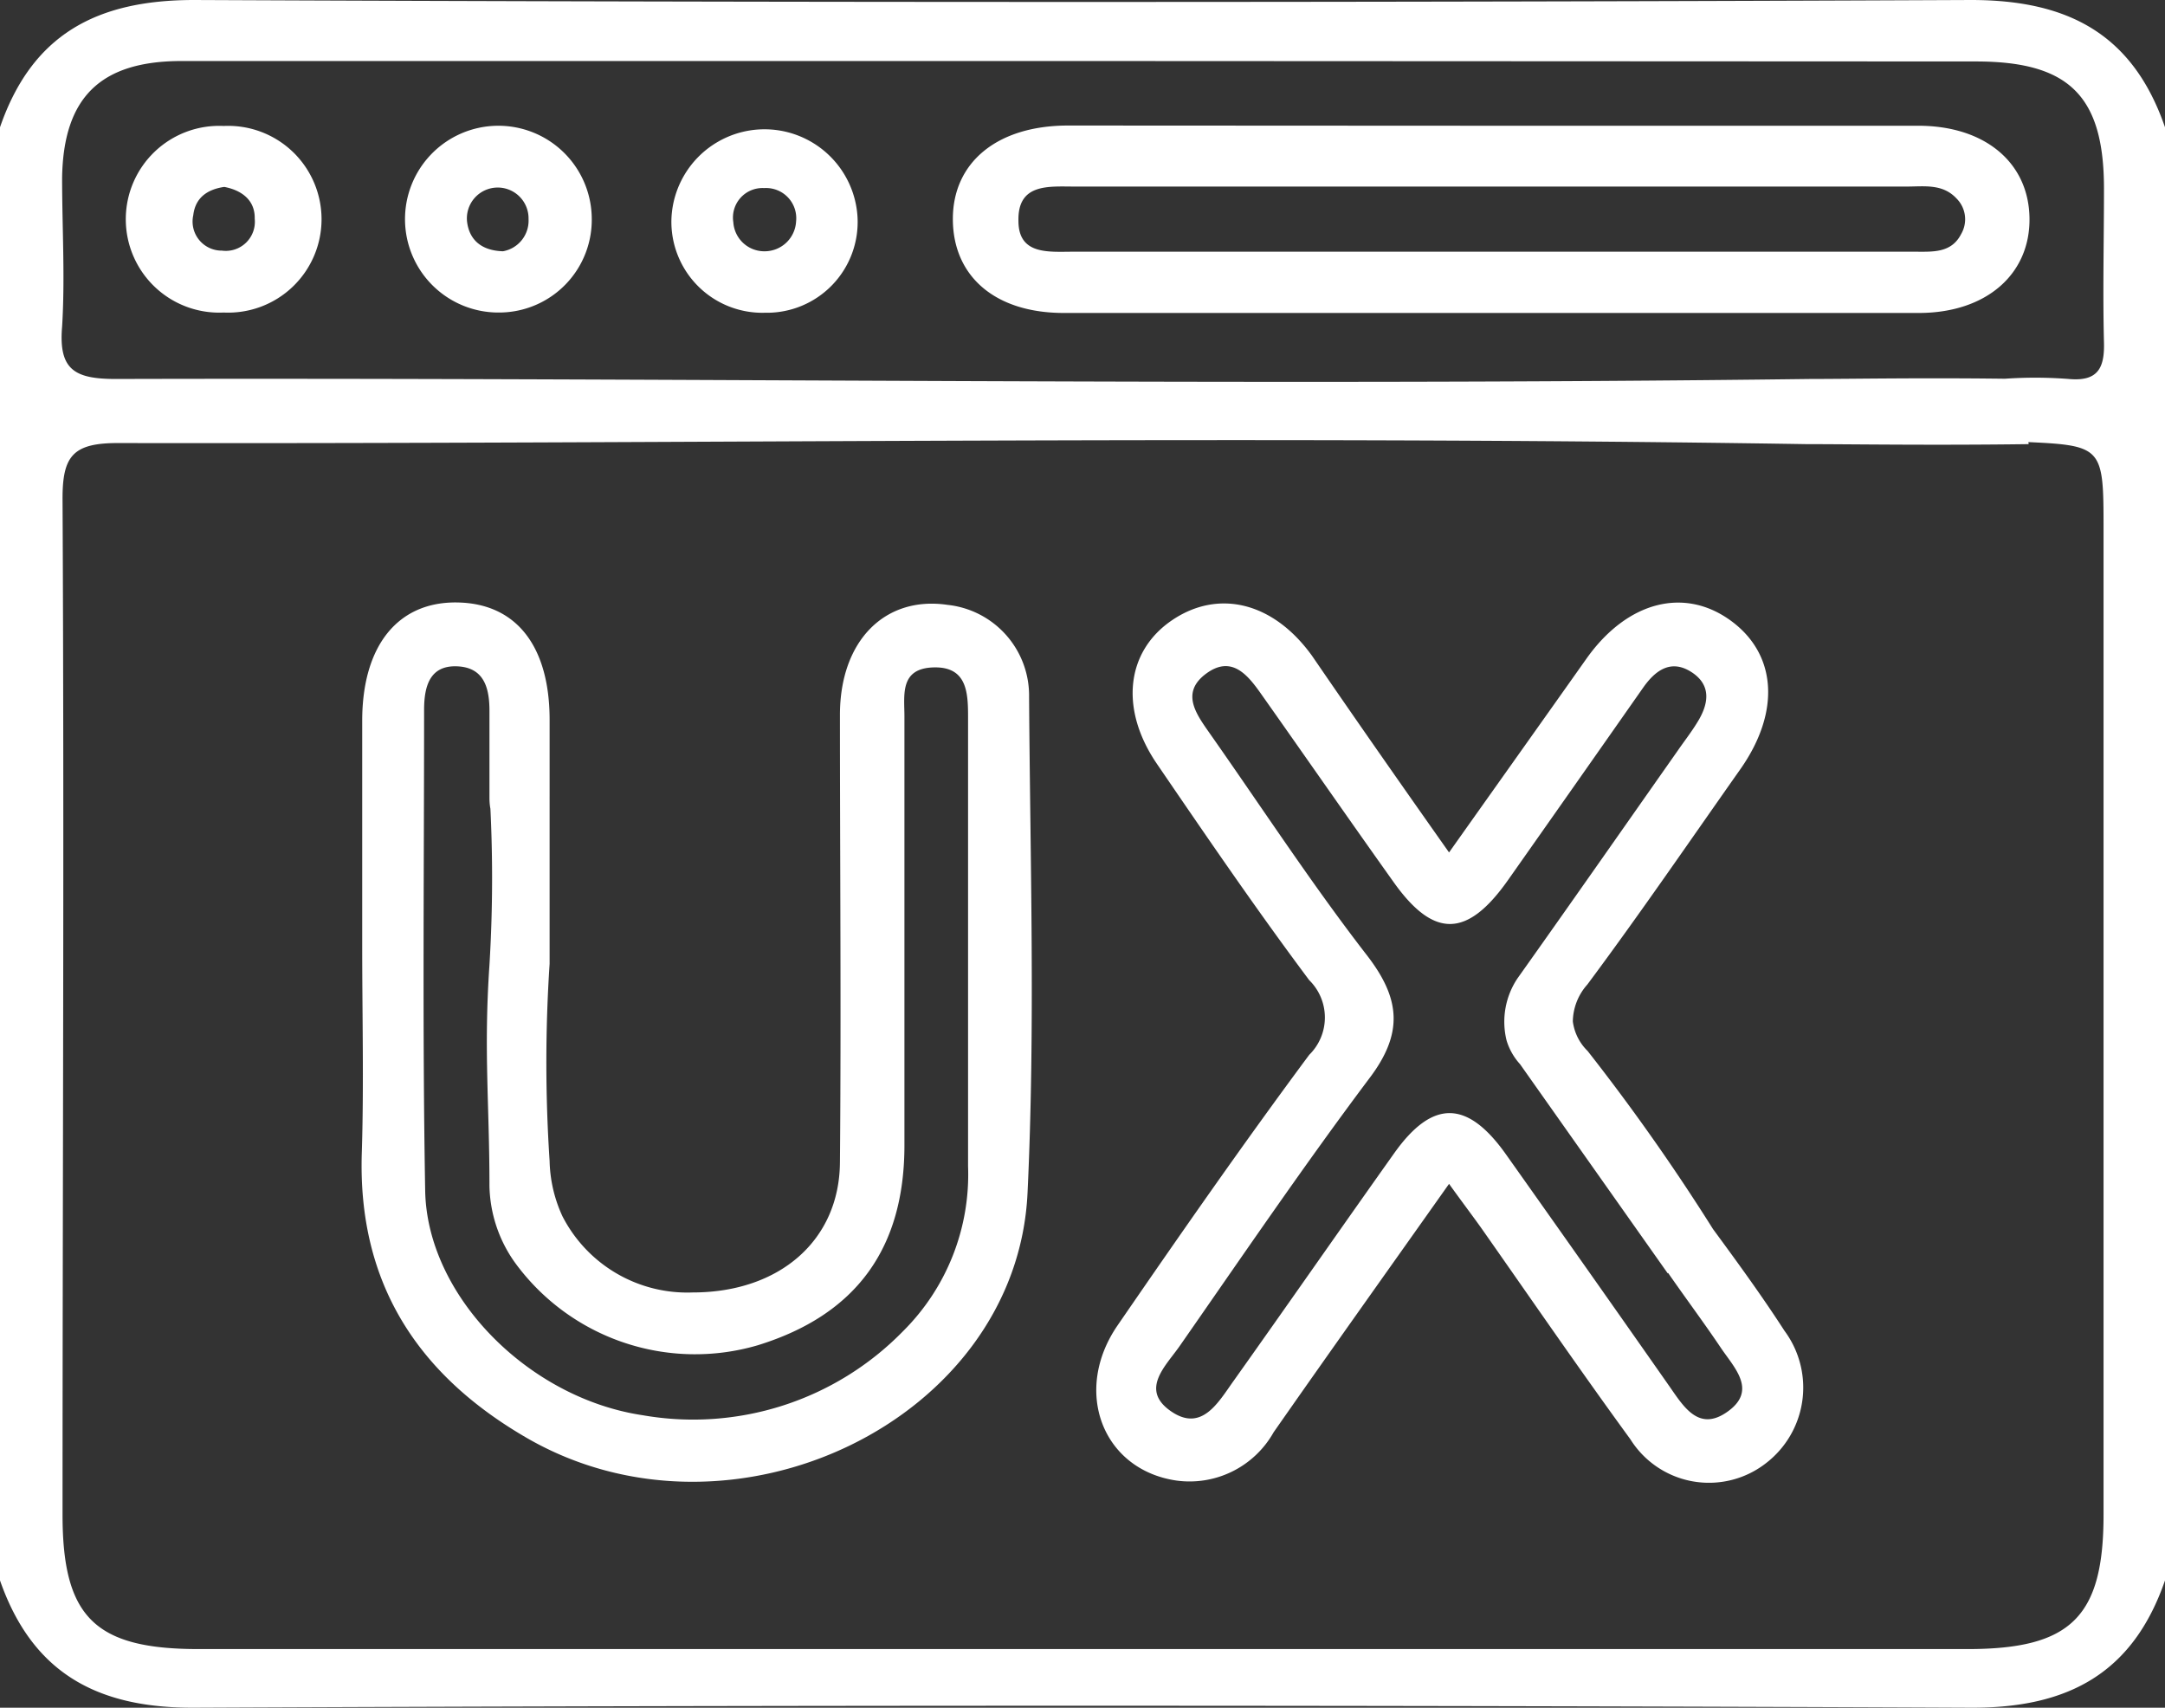
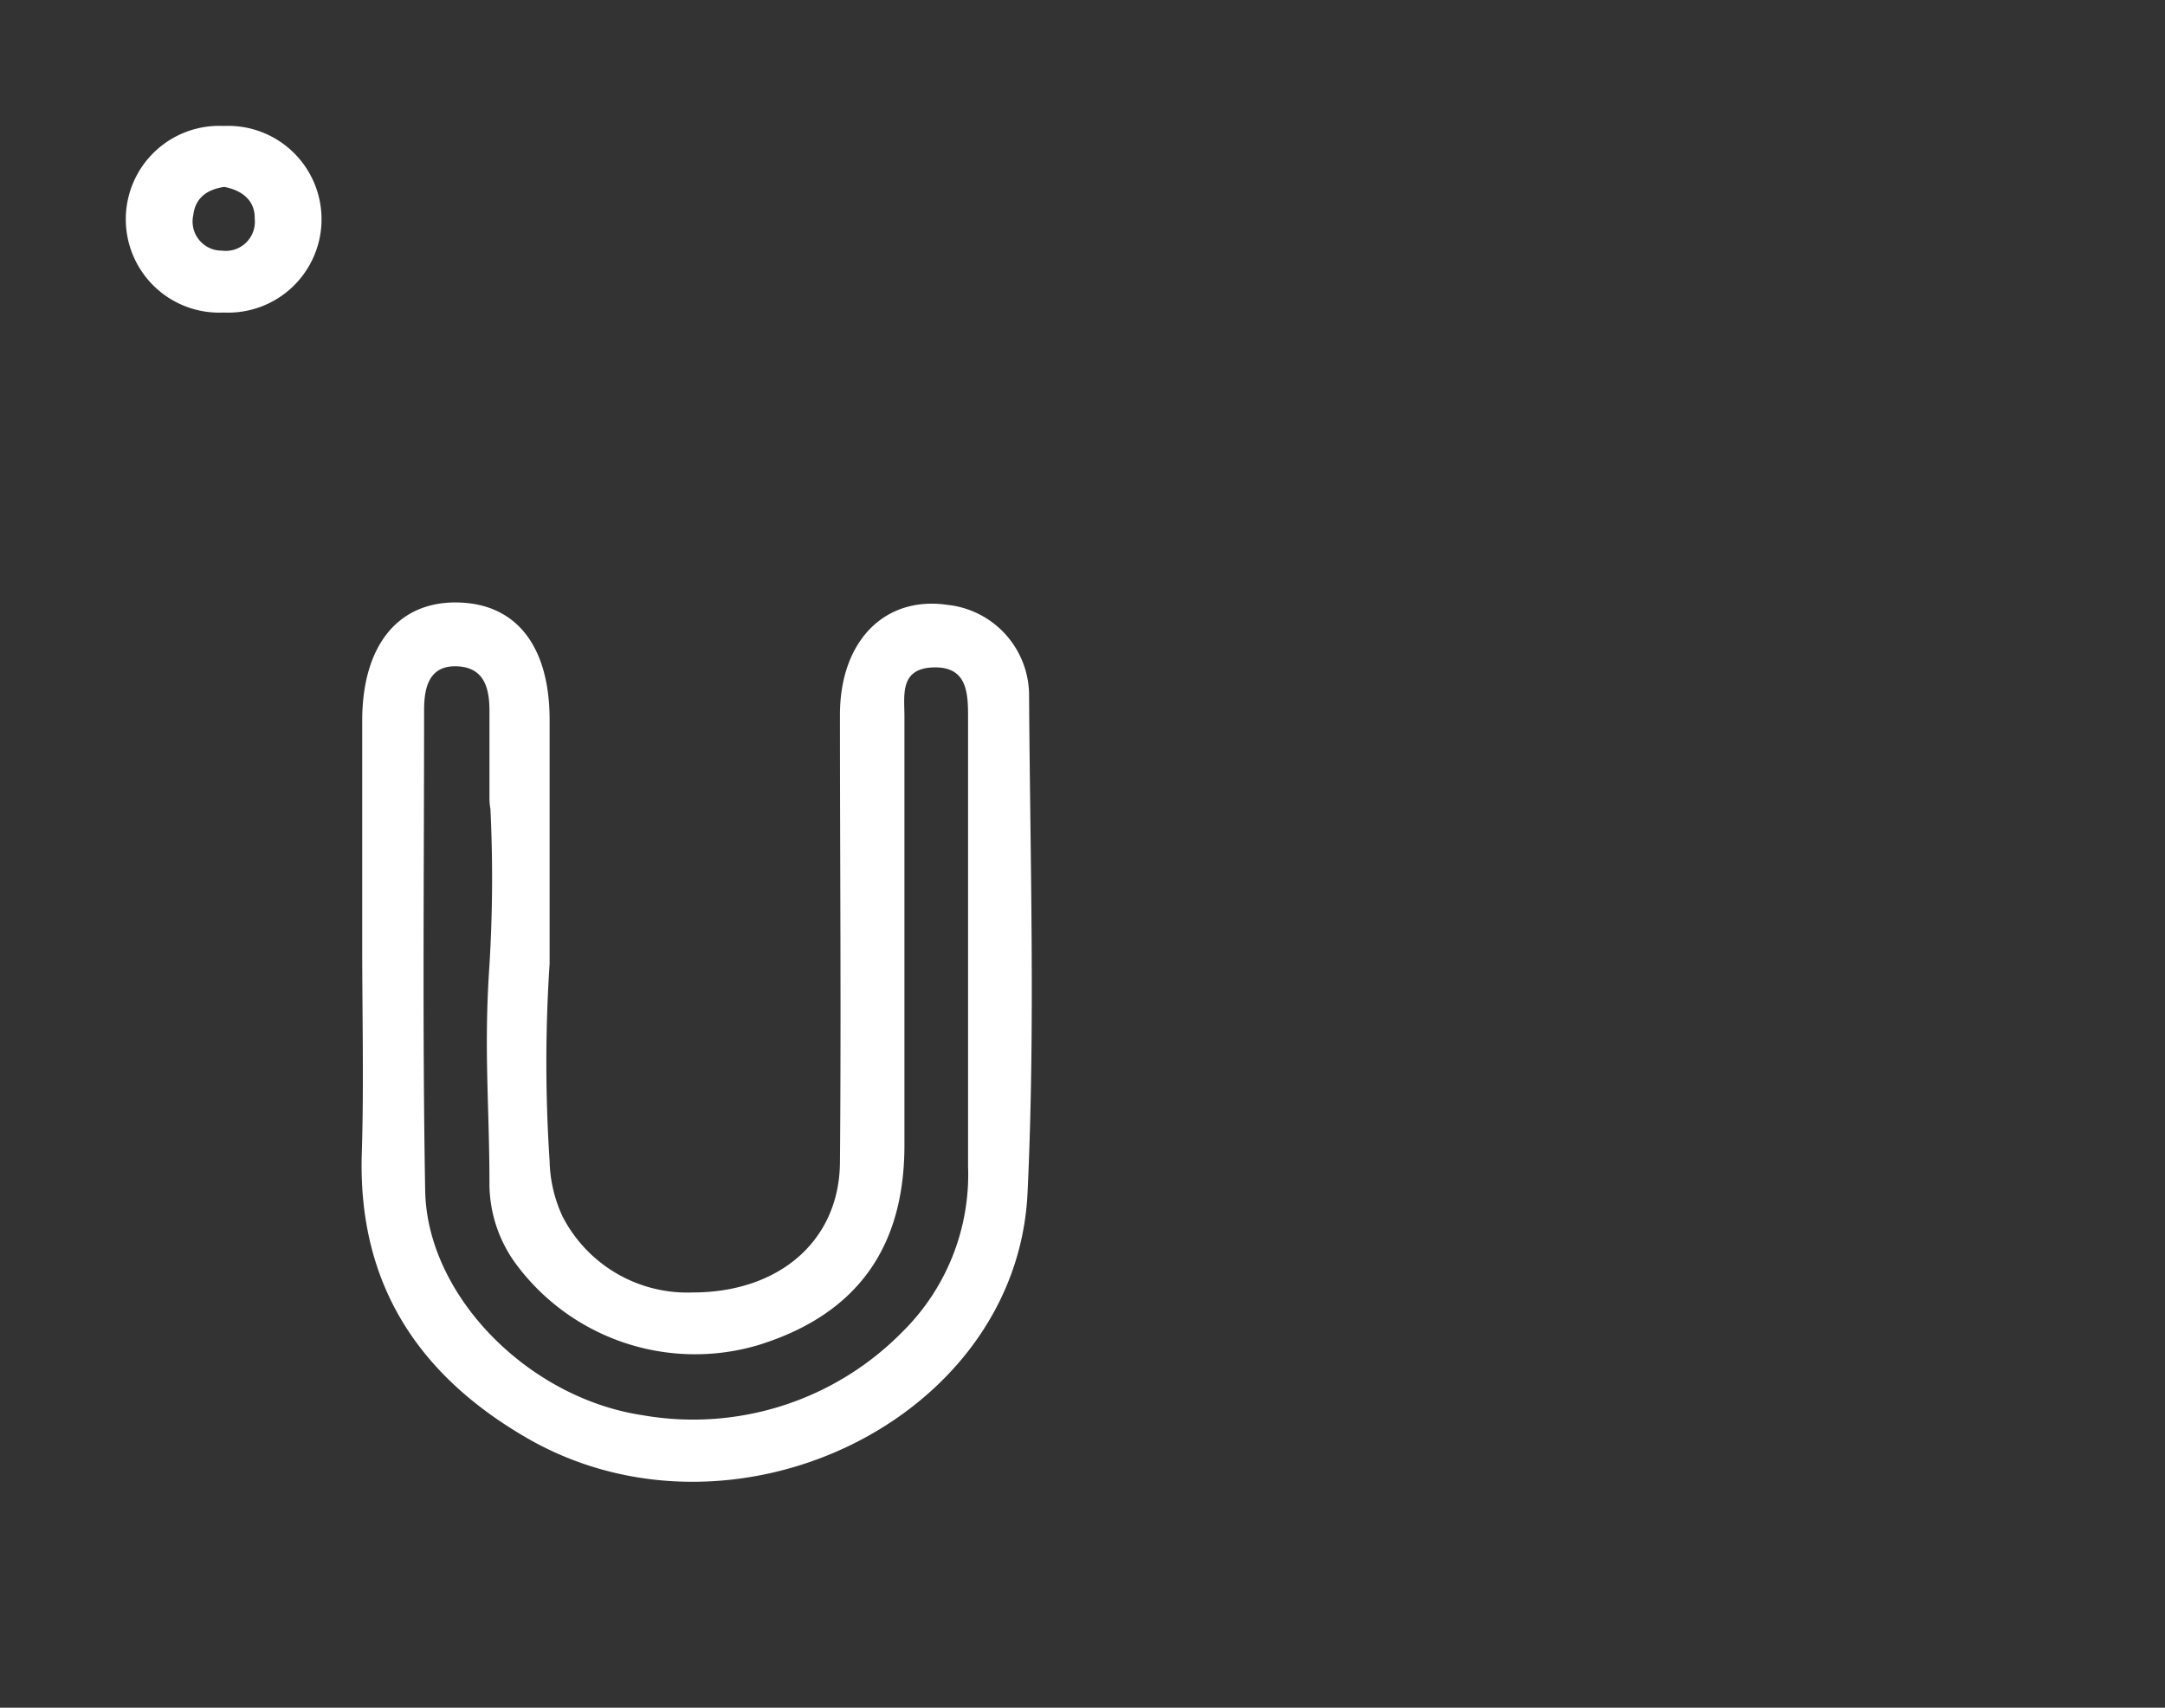
<svg xmlns="http://www.w3.org/2000/svg" viewBox="0 0 99.7 78.63">
  <rect x="0" y="0" width="99.7" height="78.63" fill="#333333" stroke="none" />
  <defs>
    <style>.cls-1{fill:#fff;}</style>
  </defs>
  <g id="Layer_2" data-name="Layer 2">
    <g id="Layer_1-2" data-name="Layer 1">
-       <path class="cls-1" d="M99.7,5.86V72.77c-1.47,4.25-4.43,5.88-8.94,5.86q-40.9-.18-81.82,0C4.43,78.65,1.48,77,0,72.77V5.86C1.47,1.6,4.43,0,8.94,0Q49.85.18,90.77,0C95.28,0,98.23,1.6,99.7,5.86ZM50,2.81q-20.82,0-41.64,0c-3.73,0-5.44,1.67-5.5,5.37,0,2.29.14,4.59,0,6.86-.17,2,.59,2.41,2.48,2.41,26-.07,52,.33,78,0,2,0,5.45-.07,9.75,0l.33,3c-4.54.06-8.14,0-10.24,0-25.92-.41-51.84,0-77.76-.05-2.08,0-2.55.61-2.54,2.61.08,15.58,0,31.16,0,46.74,0,4.71,1.49,6.18,6.26,6.18H90.61c4.76,0,6.26-1.48,6.26-6.18V24.45c0-3.94,0-3.94-3.82-4.11a6.49,6.49,0,0,1-.88-.05c-.8-.14-1.41-.51-1.4-1.43a1.36,1.36,0,0,1,1.4-1.41,20.06,20.06,0,0,1,3.1,0c1.31.12,1.65-.47,1.62-1.67-.06-2.36,0-4.72,0-7.09,0-4.28-1.61-5.86-5.9-5.86Z" />
      <path class="cls-1" d="M16.68,43.6c0-3.47,0-6.94,0-10.41s1.65-5.5,4.39-5.45,4.23,2.05,4.24,5.37c0,1.18,0,2.36,0,3.54,0,.94-.3,1.62-1.34,1.64s-1.43-.6-1.43-1.56c0-1.33,0-2.66,0-4,0-1.06-.25-2-1.49-2.05s-1.52.89-1.52,2c0,7.38-.08,14.77.05,22.15.09,4.84,4.75,9.54,10,10.33a13.51,13.51,0,0,0,12-3.86,10.17,10.17,0,0,0,3-7.6q0-10.29,0-20.6c0-1.13,0-2.41-1.58-2.37S41.65,32,41.65,33V52.73c0,4.78-2.25,7.82-6.75,9.21a10.26,10.26,0,0,1-11.19-3.81,6.28,6.28,0,0,1-1.17-3.51c0-3.83-.27-6.24,0-10.19a66.17,66.17,0,0,0,0-8c.33.58.79,1.23,1.21,1.16,1-.16,1-4.05,1.27-4s.29,3.21.29,3.21c0,1.85,0,4.43,0,7.58a68.92,68.92,0,0,0,0,9.08A6.38,6.38,0,0,0,25.9,56a6.46,6.46,0,0,0,6,3.51c4,0,6.76-2.4,6.78-6,.06-6.86,0-13.73,0-20.59,0-3.44,2.09-5.49,4.95-5.07a4.2,4.2,0,0,1,3.76,4.24c.05,7.61.29,15.22-.07,22.81C46.85,65.4,33.69,71.71,24.21,66.18c-5-2.91-7.73-7.12-7.55-13.06C16.76,50,16.68,46.77,16.68,43.6Z" />
-       <path class="cls-1" d="M66.73,39.25c2.19-3.09,4.26-6,6.34-8.94,1.86-2.61,4.47-3.29,6.61-1.75s2.33,4.2.47,6.85c-2.34,3.32-4.63,6.67-7.05,9.92a2.61,2.61,0,0,0-.67,1.7,2.31,2.31,0,0,0,.68,1.36,96.47,96.47,0,0,1,6,8.56l-2.31,1.68L70,49a2.84,2.84,0,0,1-.62-1.09,3.59,3.59,0,0,1,.5-2.86c2.48-3.49,4.93-7,7.39-10.5.29-.42.61-.83.88-1.27.53-.84.69-1.72-.25-2.33s-1.66-.1-2.23.71q-3.11,4.44-6.23,8.87c-1.87,2.65-3.41,2.69-5.26.09-2.06-2.89-4.07-5.79-6.12-8.69-.62-.88-1.36-1.77-2.52-.91s-.48,1.82.13,2.69c2.42,3.44,4.74,7,7.29,10.29,1.54,2,1.68,3.59.07,5.69-3,4-5.83,8.16-8.7,12.28-.63.91-1.85,2-.42,3s2.19-.4,2.9-1.39c2.48-3.49,4.92-7,7.4-10.49,1.76-2.47,3.36-2.45,5.14.06q3.78,5.33,7.52,10.67c.65.93,1.33,2.08,2.61,1.23,1.5-1,.39-2.06-.24-3-.86-1.28-1.8-2.52-2.67-3.8-.53-.79-.8-1.63.11-2.35s1.66-.06,2.19.67c1.14,1.55,2.27,3.1,3.31,4.71a4.39,4.39,0,0,1-.88,6.11,4.27,4.27,0,0,1-6.22-1.12c-2.35-3.22-4.6-6.5-6.89-9.76-.43-.6-.87-1.18-1.46-2-2.76,3.9-5.44,7.66-8.08,11.44a4.44,4.44,0,0,1-4.48,2.22c-3.4-.5-4.79-4.12-2.7-7.15,2.88-4.19,5.79-8.37,8.82-12.45a2.41,2.41,0,0,0,0-3.44c-2.43-3.25-4.72-6.6-7-9.94-1.74-2.53-1.44-5.19.68-6.63s4.66-.86,6.46,1.65C62.43,33.13,64.5,36.09,66.73,39.25Z" />
-       <path class="cls-1" d="M68.86,5.79c6.49,0,13,0,19.48,0,3.08,0,5.1,1.71,5.12,4.28s-2,4.33-5.07,4.34q-19.69,0-39.4,0c-3.16,0-5.09-1.68-5.11-4.29s2-4.33,5.28-4.34Zm-.4,5.8H88.18c.82,0,1.68.07,2.13-.81a1.35,1.35,0,0,0-.21-1.64c-.64-.69-1.49-.55-2.29-.55H49.48c-1.18,0-2.62-.16-2.58,1.58,0,1.58,1.4,1.42,2.51,1.42Z" />
-       <path class="cls-1" d="M23,14.39A4.3,4.3,0,1,1,27.25,10,4.27,4.27,0,0,1,23,14.39Zm.16-2.82a1.43,1.43,0,0,0,1.18-1.48,1.42,1.42,0,1,0-2.83.13C21.61,11,22.12,11.54,23.17,11.57Z" />
      <path class="cls-1" d="M10.3,14.39a4.3,4.3,0,1,1,0-8.59,4.3,4.3,0,1,1,0,8.59Zm0-5.78C9.6,8.72,9,9.06,8.9,9.91a1.34,1.34,0,0,0,1.32,1.63,1.34,1.34,0,0,0,1.51-1.47C11.75,9.27,11.2,8.78,10.35,8.61Z" />
-       <path class="cls-1" d="M35.23,14.4a4.19,4.19,0,0,1-4.31-4.32A4.29,4.29,0,0,1,39.49,10,4.18,4.18,0,0,1,35.23,14.4Zm0-2.83a1.45,1.45,0,0,0,1.43-1.37,1.39,1.39,0,0,0-1.47-1.54,1.36,1.36,0,0,0-1.42,1.57A1.43,1.43,0,0,0,35.23,11.57Z" />
    </g>
  </g>
</svg>